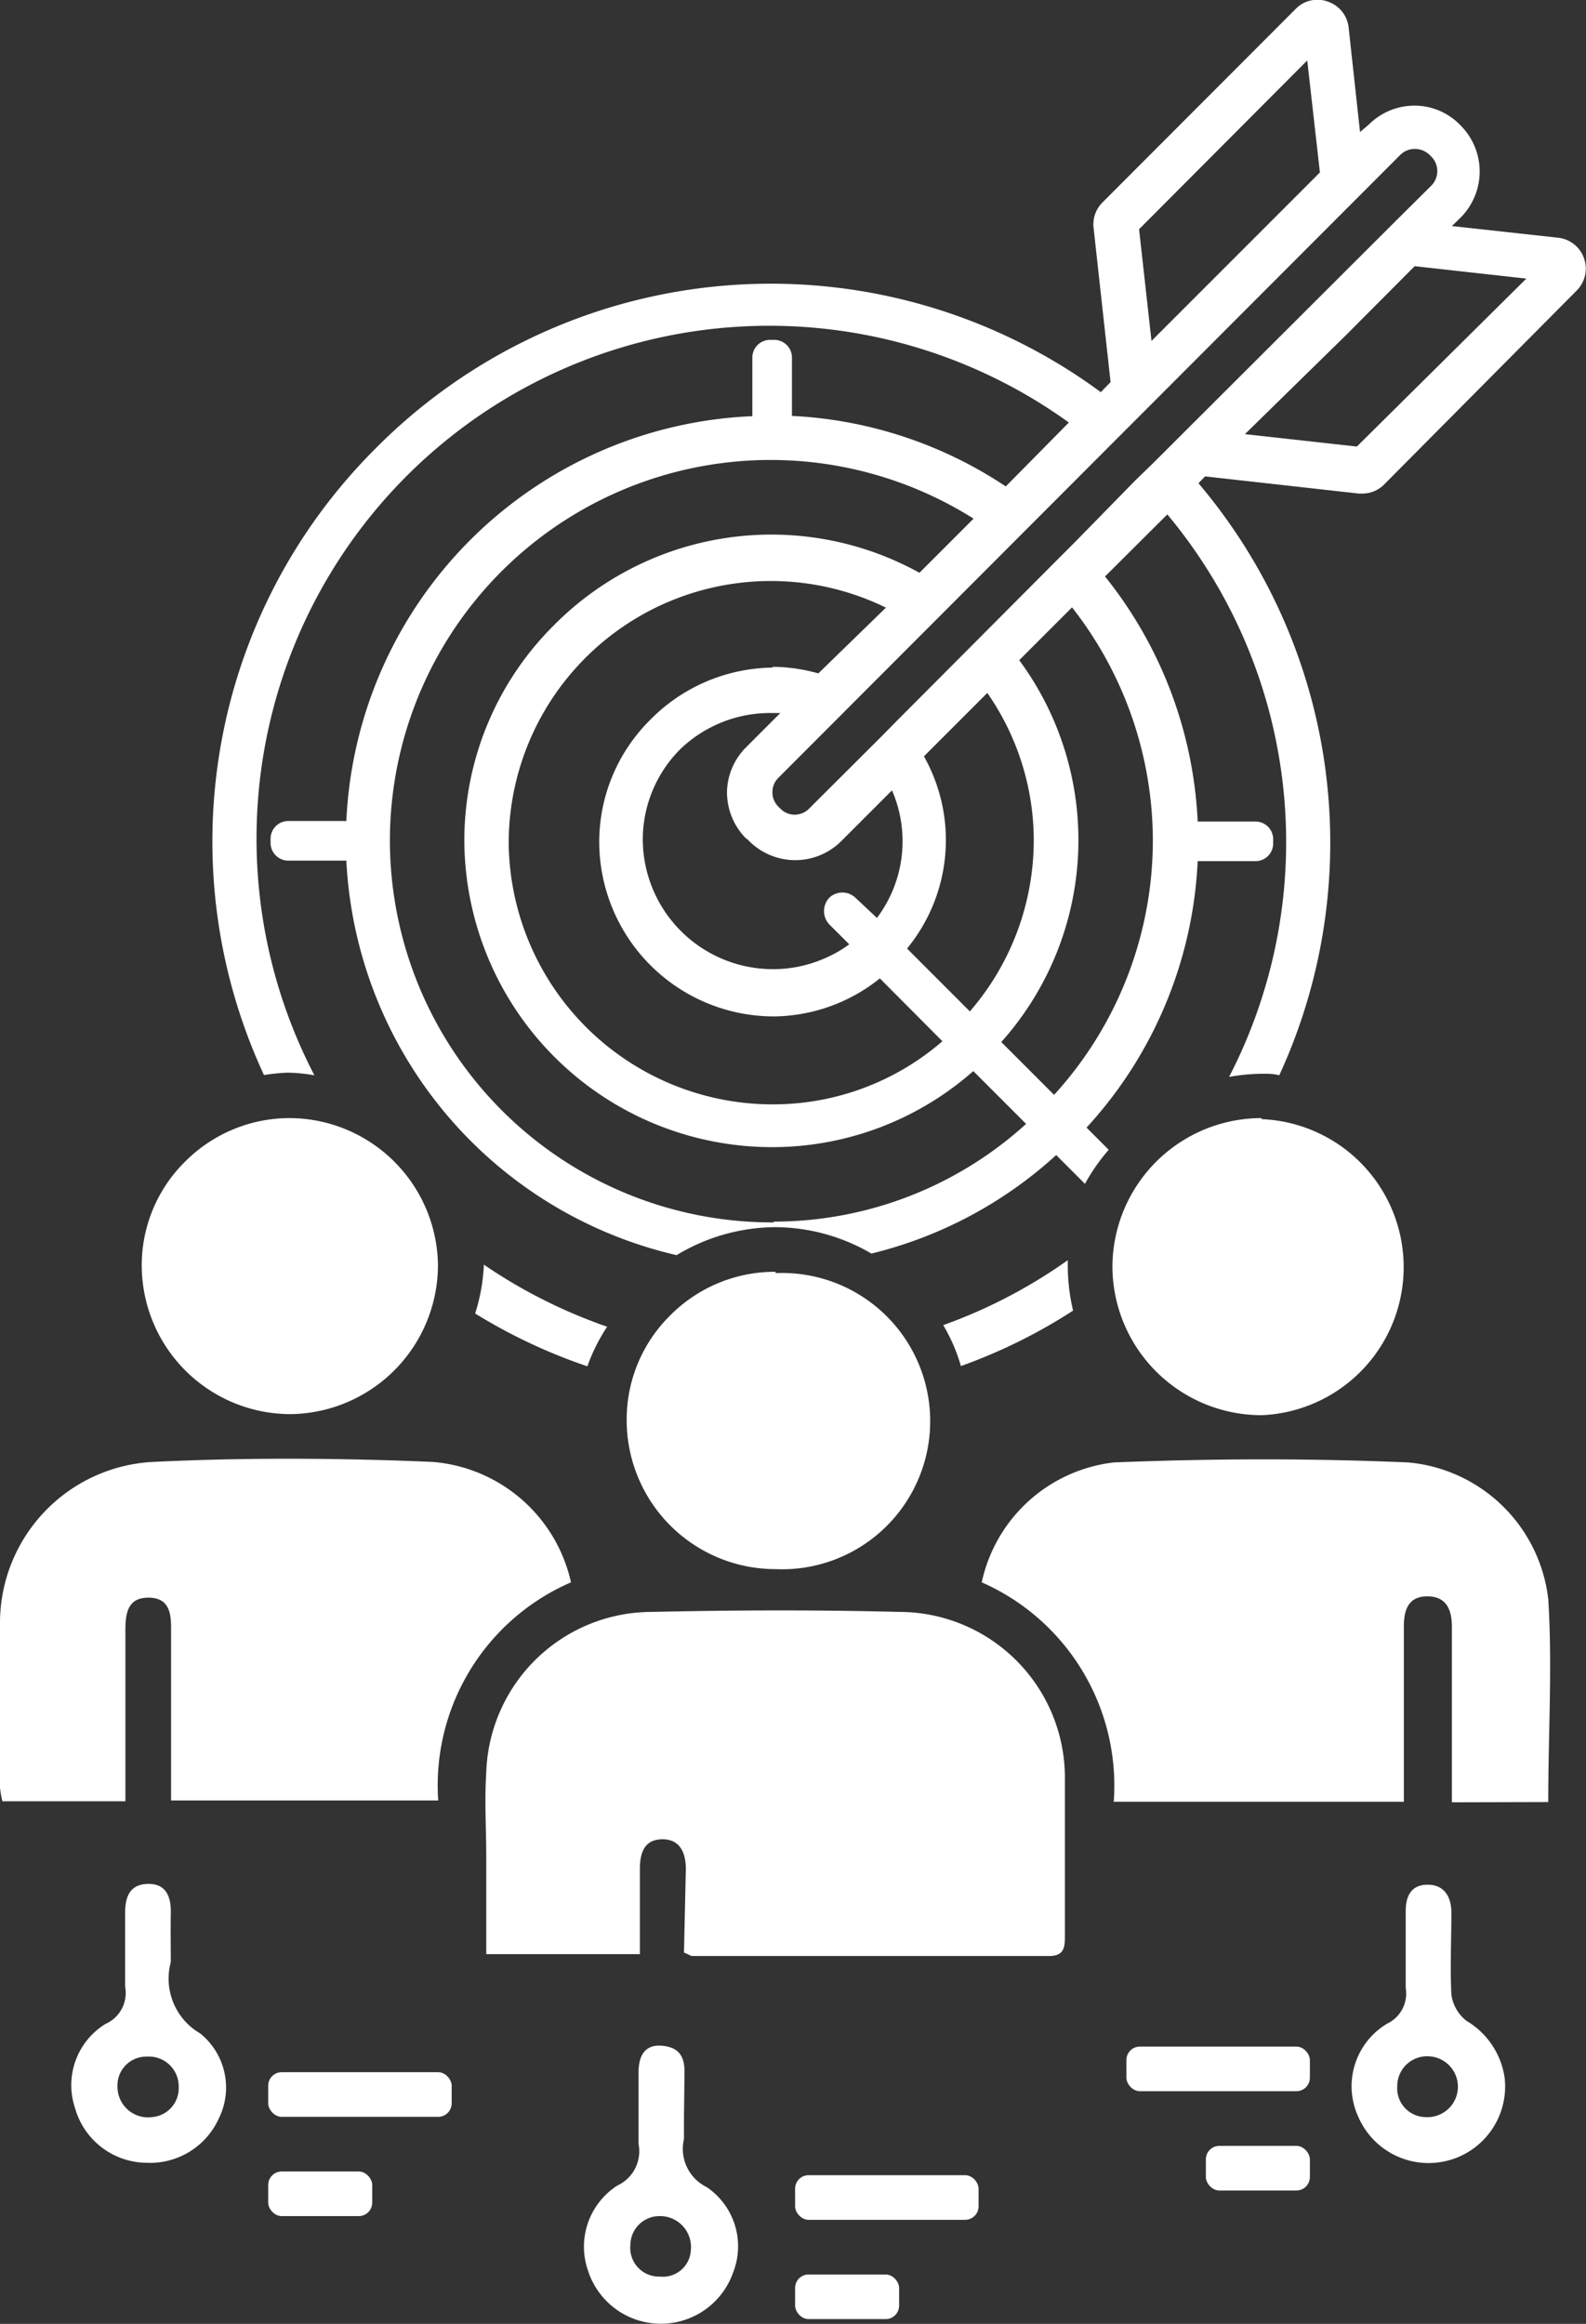
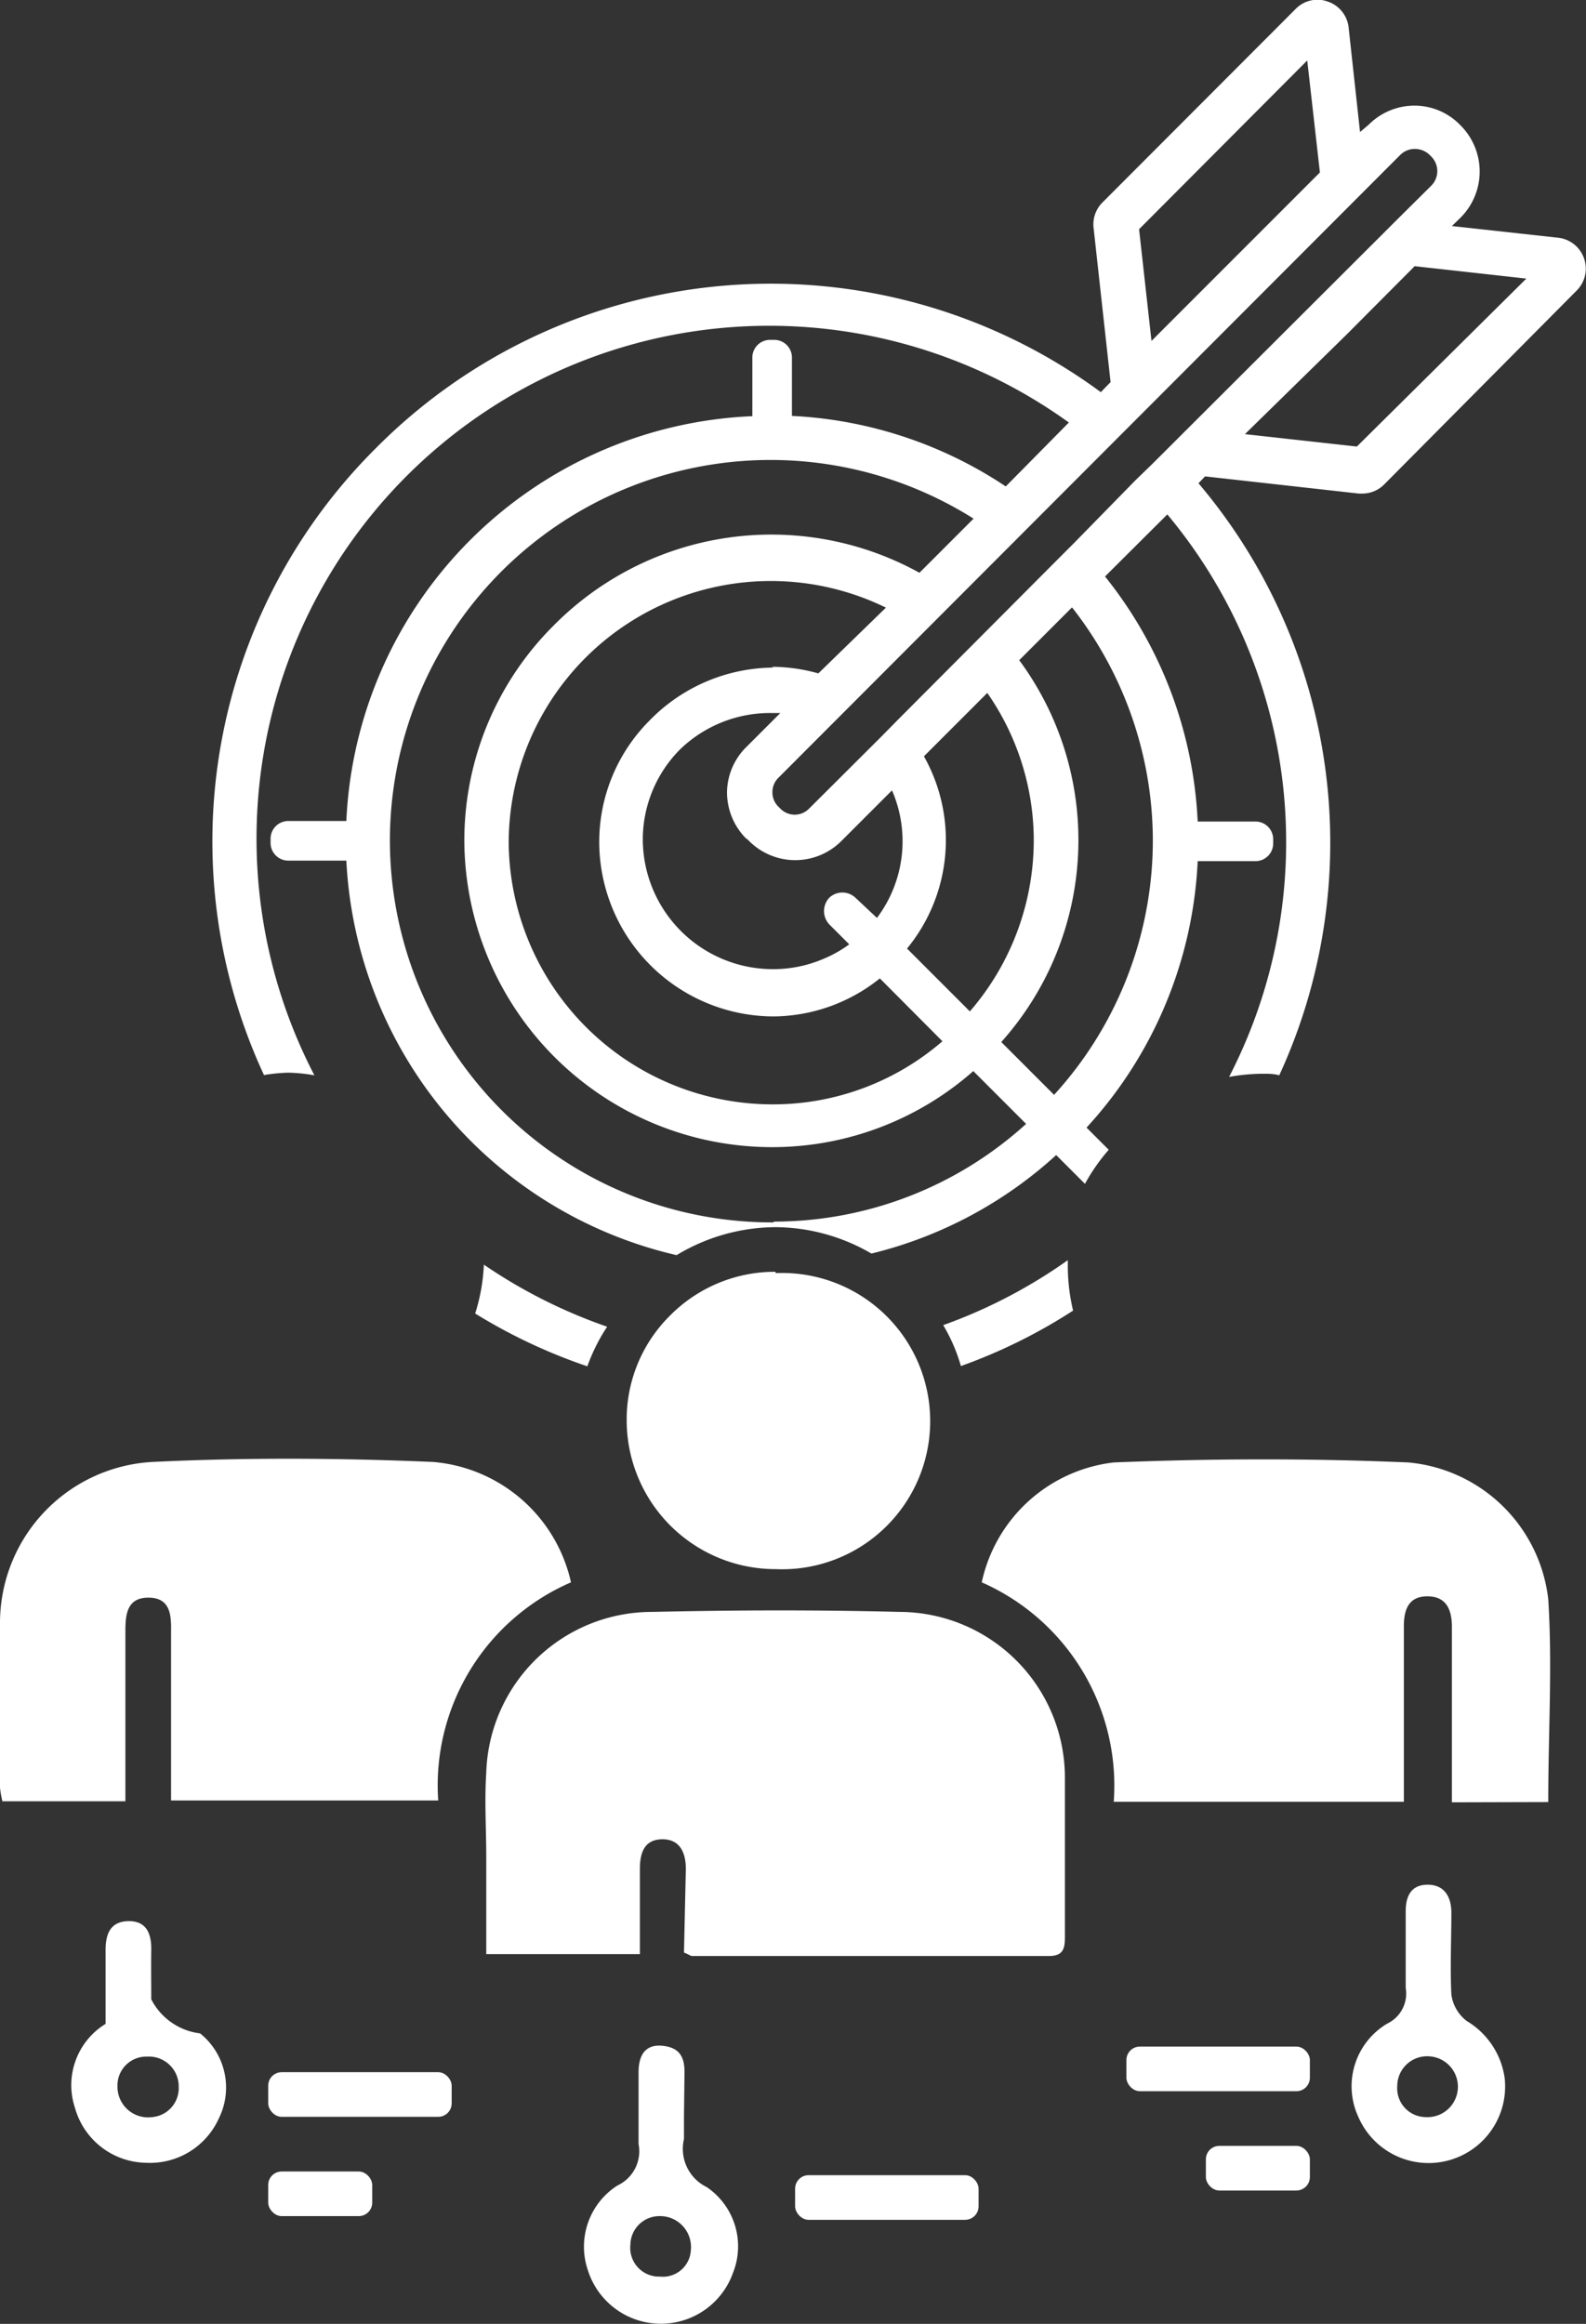
<svg xmlns="http://www.w3.org/2000/svg" viewBox="0 0 60.08 88">
  <rect x="0" y="0" width="60.08" height="88" fill="#333333" stroke="none" />
  <defs>
    <style>.cls-1{fill:#fff;}</style>
  </defs>
  <g id="图层_2" data-name="图层 2">
    <g id="图层_1-2" data-name="图层 1">
      <path class="cls-1" d="M40.45,48c0-.09,0-.18,0-.28l0,0a19.47,19.47,0,0,1-4.72,2.46h0a6.49,6.49,0,0,1,.67,1.55h0a20.49,20.49,0,0,0,4.25-2.1h0A7.37,7.37,0,0,1,40.45,48Z" />
      <path class="cls-1" d="M60,9.77A1.17,1.17,0,0,0,59,9l-4-.44.33-.32a2.47,2.47,0,0,0,0-3.49l-.07-.07A2.41,2.41,0,0,0,53.6,4a2.45,2.45,0,0,0-1.75.72L51.52,5l-.43-3.94a1.17,1.17,0,0,0-.79-1,1.15,1.15,0,0,0-1.22.28L41.77,7.66a1.17,1.17,0,0,0-.34,1l.64,5.81-.37.38h0A21.08,21.08,0,0,0,14.21,17,21,21,0,0,0,10,40.71l0,0a6.84,6.84,0,0,1,.91-.09h0a6.25,6.25,0,0,1,1,.1l0,0A19.42,19.42,0,0,1,40.49,16h0L38.1,18.42h0A16,16,0,0,0,30,15.75V13.53a.67.67,0,0,0-.66-.66h-.18a.67.67,0,0,0-.66.66v2.23A16.07,16.07,0,0,0,13.12,31.09H10.91a.67.67,0,0,0-.66.66v.18a.67.67,0,0,0,.66.66h2.21A16.17,16.17,0,0,0,25.63,47.53a7.31,7.31,0,0,1,3.74-1.06h0a7.28,7.28,0,0,1,3.64,1,16,16,0,0,0,7-3.73l1.09,1.09,0,0A7.2,7.2,0,0,1,42,43.54l0,0-.84-.84a16,16,0,0,0,4.21-10.09h2.2a.67.67,0,0,0,.66-.66v-.18a.67.67,0,0,0-.66-.66h-2.2a16,16,0,0,0-3.51-9.28l2.36-2.35a19.36,19.36,0,0,1,2.34,21.3h0a7.69,7.69,0,0,1,1.27-.12h0c.22,0,.42,0,.63.06l0,0a21.05,21.05,0,0,0-3.06-22.42l.25-.26,5.82.65h.14a1.16,1.16,0,0,0,.83-.35L59.73,11A1.17,1.17,0,0,0,60,9.77ZM49.52,2.29,50,6.53l-6.38,6.38-.47-4.23Zm-20.21,44h-.07A14.48,14.48,0,0,1,14.77,31.91,14.42,14.42,0,0,1,36.88,19.64h0l-2.05,2.05h0a11.6,11.6,0,0,0-13.86,2,11.48,11.48,0,0,0-3.38,8.21A11.66,11.66,0,0,0,29.24,43.44h.05a11.51,11.51,0,0,0,7.58-2.88l2,2A14.22,14.22,0,0,1,29.31,46.26Zm-1-14.51.07.07a2.47,2.47,0,0,0,3.49,0l1.92-1.92h0a4.83,4.83,0,0,1-.57,4.83L32.41,34a.72.72,0,0,0-1,0l0,0a.74.74,0,0,0,0,1l.76.76a4.63,4.63,0,0,1-1,.56,4.82,4.82,0,0,1-1.88.38h0a4.93,4.93,0,0,1-4.94-4.88,4.84,4.84,0,0,1,1.42-3.45A4.91,4.91,0,0,1,29.22,27h.34l-1.3,1.3A2.45,2.45,0,0,0,27.54,30,2.49,2.49,0,0,0,28.26,31.75Zm1-6.5h0a6.61,6.61,0,0,0-4.7,2,6.51,6.51,0,0,0-1.91,4.65,6.62,6.62,0,0,0,6.63,6.56h0a6.51,6.51,0,0,0,4-1.44l2.37,2.38a9.8,9.8,0,0,1-6.38,2.39h-.05a10,10,0,0,1-10-9.87,9.93,9.93,0,0,1,14.29-8.94h0L31,25.5h0A6.61,6.61,0,0,0,29.23,25.25ZM35,28.64l2.4-2.4a9.79,9.79,0,0,1,1.76,5.48,9.91,9.91,0,0,1-2.42,6.58l-2.38-2.38A6.47,6.47,0,0,0,35,28.64Zm8.67,3a14.29,14.29,0,0,1-3.74,9.82l-2-2A11.47,11.47,0,0,0,38.61,25l2-2A14.32,14.32,0,0,1,43.67,31.67Zm0-14.09L43,18.2h0L40.7,20.55h0l-.65.65L34,27.27h0l-.6.61-2.75,2.74a.76.76,0,0,1-1.09,0l-.07-.07a.75.75,0,0,1-.23-.55.76.76,0,0,1,.23-.55L53.05,5.86a.78.78,0,0,1,.55-.22.8.8,0,0,1,.55.22l.07.07a.78.78,0,0,1,0,1.1L52.93,8.31h0Zm7.73-.64-4.24-.47L51,12.68l2.59-2.6,4.23.47Z" />
      <path class="cls-1" d="M25.91,73.94c.2.08.25.13.31.13l13.52,0c.54,0,.6-.29.6-.71,0-2,0-4.07,0-6.1a6.28,6.28,0,0,0-6.25-6.22c-3.13-.08-6.26-.07-9.39,0a6.28,6.28,0,0,0-6.28,6.09c-.07,1.06,0,2.13,0,3.19V74h5.82c0-1.11,0-2.17,0-3.22,0-.59.15-1.12.84-1.13s.91.53.9,1.16Z" />
      <path class="cls-1" d="M58.65,68.24c0-2.63.16-5.17,0-7.68a5.87,5.87,0,0,0-5.3-5.18c-3.71-.16-7.44-.15-11.16,0a5.8,5.8,0,0,0-5,4.54,8.41,8.41,0,0,1,5,8.31H53.18c0-.34,0-.65,0-1q0-2.82,0-5.64c0-.64.18-1.15.91-1.14S55,61,55,61.61q0,2.82,0,5.64c0,.33,0,.66,0,1Z" />
      <path class="cls-1" d="M21.63,59.92a5.85,5.85,0,0,0-5.24-4.56c-3.53-.15-7.07-.17-10.6,0A6.11,6.11,0,0,0,0,61.41C0,63.5,0,65.6,0,67.7a4.17,4.17,0,0,0,.09.51H4.75c0-2.2,0-4.33,0-6.46,0-.65.08-1.26.89-1.25s.85.65.84,1.28c0,1.35,0,2.69,0,4v2.4H16.6A8.38,8.38,0,0,1,21.63,59.92Z" />
      <path class="cls-1" d="M25.91,80.15c0,.28,0,.57,0,.85a1.61,1.61,0,0,0,.86,1.82,2.71,2.71,0,0,1,1,3.24,2.9,2.9,0,0,1-5.5-.09,2.75,2.75,0,0,1,1.12-3.21,1.43,1.43,0,0,0,.8-1.57c0-.91,0-1.81,0-2.72,0-.61.23-1.07.91-1s.83.47.83,1ZM25,83.92A1.1,1.1,0,0,0,23.88,85,1.09,1.09,0,0,0,25,86.21a1.06,1.06,0,0,0,1.17-1A1.17,1.17,0,0,0,25,83.92Z" />
-       <path class="cls-1" d="M5.53,81.9a2.84,2.84,0,0,1-2.69-2.08A2.72,2.72,0,0,1,4,76.64a1.28,1.28,0,0,0,.74-1.41c0-.93,0-1.87,0-2.8,0-.62.19-1.08.87-1.09s.87.48.86,1.09,0,1.25,0,1.87A2.4,2.4,0,0,0,7.58,77a2.63,2.63,0,0,1,.71,3.22A2.86,2.86,0,0,1,5.53,81.9Zm.24-1.73a1.1,1.1,0,0,0,1-1.14,1.13,1.13,0,0,0-1.2-1.15A1.09,1.09,0,0,0,4.45,79,1.16,1.16,0,0,0,5.77,80.17Z" />
+       <path class="cls-1" d="M5.53,81.9a2.84,2.84,0,0,1-2.69-2.08A2.72,2.72,0,0,1,4,76.64c0-.93,0-1.87,0-2.8,0-.62.19-1.08.87-1.09s.87.48.86,1.09,0,1.25,0,1.87A2.4,2.4,0,0,0,7.58,77a2.63,2.63,0,0,1,.71,3.22A2.86,2.86,0,0,1,5.53,81.9Zm.24-1.73a1.1,1.1,0,0,0,1-1.14,1.13,1.13,0,0,0-1.2-1.15A1.09,1.09,0,0,0,4.45,79,1.16,1.16,0,0,0,5.77,80.17Z" />
      <path class="cls-1" d="M57,78.7a2.9,2.9,0,0,1-5.55,1.45,2.76,2.76,0,0,1,1.1-3.52,1.26,1.26,0,0,0,.7-1.35c0-1,0-1.94,0-2.91,0-.57.21-1,.83-1s.9.44.9,1.06c0,1-.05,2.07,0,3.1a1.52,1.52,0,0,0,.58,1A3,3,0,0,1,57,78.7Zm-3,1.47a1.15,1.15,0,1,0,.15-2.3A1.13,1.13,0,0,0,52.93,79,1.09,1.09,0,0,0,54,80.17Z" />
      <path class="cls-1" d="M23,50.24a19.67,19.67,0,0,1-4.67-2.35h0A7.12,7.12,0,0,1,18,49.74l0,0a20.8,20.8,0,0,0,4.25,2h0A6.91,6.91,0,0,1,23,50.24Z" />
-       <path class="cls-1" d="M11,42.34A5.59,5.59,0,0,0,7,44a5.51,5.51,0,0,0-1.63,4A5.64,5.64,0,0,0,11,53.55h0a5.65,5.65,0,0,0,5.59-5.68A5.64,5.64,0,0,0,11,42.34Z" />
      <path class="cls-1" d="M29.37,48.16a5.59,5.59,0,0,0-4,1.67,5.53,5.53,0,0,0-1.63,4,5.64,5.64,0,0,0,5.65,5.59h0a5.61,5.61,0,1,0,0-11.21Z" />
-       <path class="cls-1" d="M47.78,42.34A5.65,5.65,0,0,0,42.14,48a5.65,5.65,0,0,0,5.66,5.59h0a5.61,5.61,0,0,0,0-11.21Z" />
-       <rect class="cls-1" x="30.12" y="86.13" width="3.94" height="1.69" rx="0.51" />
      <rect class="cls-1" x="30.12" y="82.37" width="6.95" height="1.69" rx="0.51" />
      <rect class="cls-1" x="10.16" y="82.23" width="3.94" height="1.69" rx="0.51" />
      <rect class="cls-1" x="10.16" y="78.47" width="6.95" height="1.69" rx="0.51" />
      <rect class="cls-1" x="45.68" y="81.26" width="3.94" height="1.69" rx="0.51" />
      <rect class="cls-1" x="42.67" y="77.5" width="6.95" height="1.69" rx="0.51" />
    </g>
  </g>
</svg>